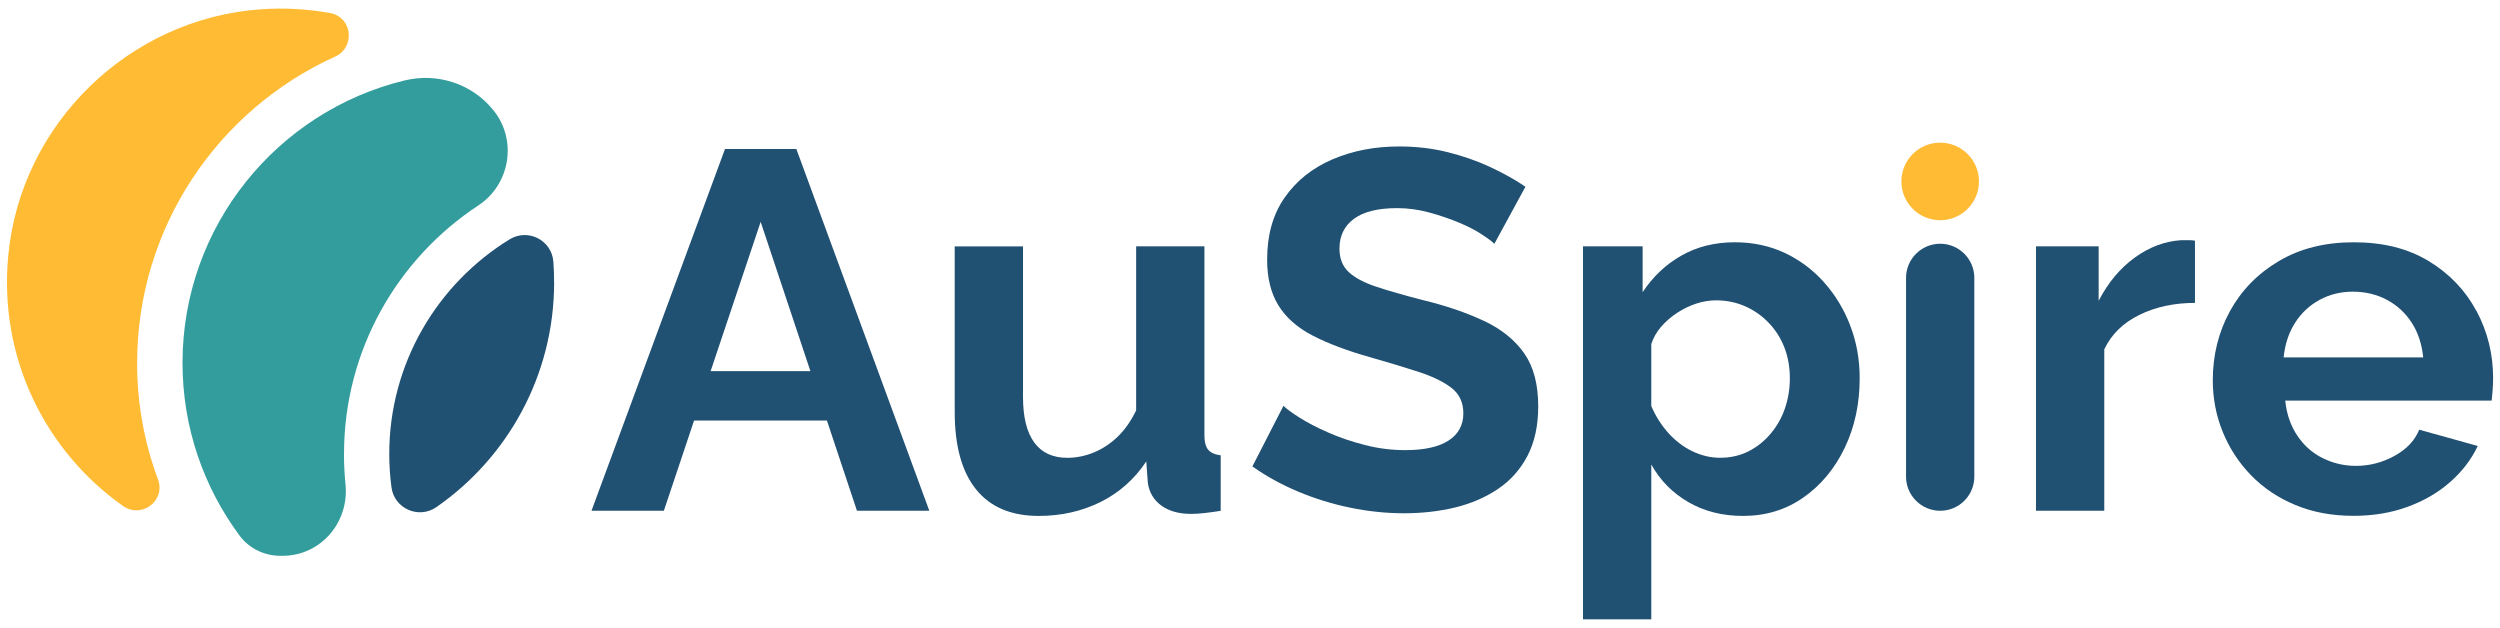
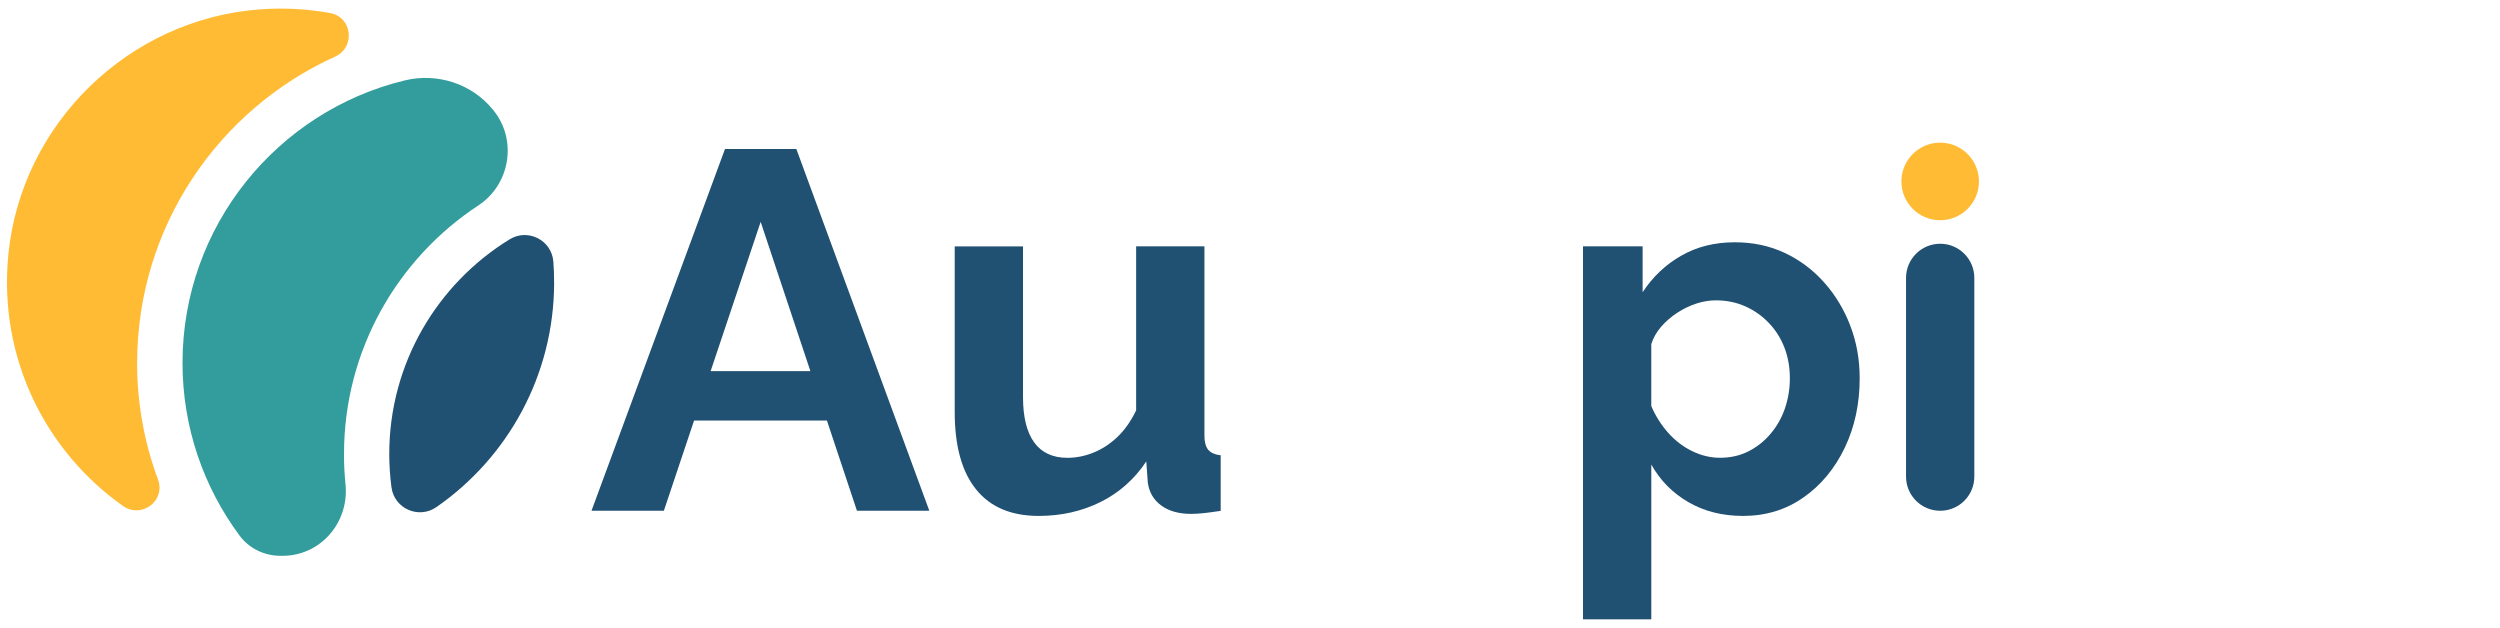
<svg xmlns="http://www.w3.org/2000/svg" id="Capa_2" data-name="Capa 2" viewBox="0 0 576.93 144.91">
  <defs>
    <style>
      .cls-1 {
        fill: #205072;
      }

      .cls-1, .cls-2, .cls-3 {
        stroke-width: 0px;
      }

      .cls-2 {
        fill: #fb3;
      }

      .cls-3 {
        fill: #329d9c;
      }
    </style>
  </defs>
  <g id="Capa_1-2" data-name="Capa 1-2">
    <g>
      <path class="cls-2" d="M31.64,83.75c0,9.45,1.7,18.51,4.82,26.9,1.83,4.92-3.81,9.13-8.1,6.1C10.6,104.2-.4,82.71,1.92,58.82,4.85,28.56,29.7,4.38,60.02,2.16c5.56-.41,10.99-.09,16.19.86,5.11.94,5.86,7.91,1.12,10.05-26.91,12.17-45.68,39.27-45.68,70.67h-.01Z" />
      <path class="cls-3" d="M79.38,104.76c0,2.36.12,4.68.35,6.98.9,8.79-5.7,16.52-14.54,16.53h-.44c-3.71,0-7.26-1.69-9.47-4.68-8.27-11.15-13.16-24.94-13.16-39.85,0-31.56,21.9-58.1,51.32-65.19,7.46-1.8,15.42.76,20.27,6.71.06.08.13.16.19.23,5.52,6.83,3.84,17.08-3.5,21.91-18.67,12.27-31.01,33.41-31.01,57.35h0Z" />
      <path class="cls-1" d="M127.88,65.13c0,21.49-10.74,40.49-27.16,51.89-4.09,2.84-9.72.37-10.38-4.56-.33-2.52-.51-5.09-.51-7.69,0-20.93,11.13-39.31,27.78-49.54,4.24-2.6,9.72.2,10.09,5.16.12,1.57.17,3.15.17,4.75h.01Z" />
    </g>
    <path class="cls-1" d="M183.76,34.38h-16.45l-30.81,83.49h16.7l6.97-20.82h30.66l6.93,20.82h16.7l-30.69-83.49h0ZM163.99,85.65l11.55-34.45,11.48,34.45h-23.03Z" />
    <path class="cls-1" d="M277.95,100.29v-43.45h-15.76v37.86c-1.18,2.46-2.61,4.49-4.29,6.11-1.69,1.61-3.53,2.82-5.53,3.63s-4.02,1.21-6.06,1.21c-3.37,0-5.92-1.18-7.64-3.54s-2.59-5.87-2.59-10.51v-34.74h-15.76v38.21c0,7.85,1.65,13.81,4.94,17.88,3.29,4.08,8.11,6.11,14.46,6.11,5.17,0,9.92-1.07,14.23-3.2,4.31-2.14,7.84-5.26,10.58-9.38l.35,4.89c.31,2.25,1.35,4.01,3.12,5.3,1.76,1.28,4.06,1.92,6.88,1.92.86,0,1.82-.06,2.88-.17,1.06-.12,2.37-.29,3.94-.53v-12.82c-1.33-.15-2.29-.58-2.88-1.28s-.88-1.86-.88-3.48v-.02Z" />
-     <path class="cls-1" d="M342.45,74.06c-4.04-1.91-8.8-3.53-14.29-4.86-4.23-1.09-7.76-2.1-10.58-3.04-2.82-.94-4.94-2.07-6.35-3.39-1.41-1.33-2.12-3.12-2.12-5.38,0-2.96,1.12-5.26,3.35-6.9,2.23-1.64,5.54-2.46,9.94-2.46,2.51,0,4.98.34,7.41,1,2.43.67,4.68,1.43,6.76,2.29,2.08.86,3.84,1.76,5.29,2.71,1.45.94,2.45,1.69,3,2.23l7.17-13.17c-2.43-1.65-5.17-3.17-8.23-4.59-3.06-1.41-6.33-2.55-9.82-3.41-3.49-.86-7.19-1.29-11.11-1.29-5.64,0-10.78,1-15.4,2.99-4.63,1.99-8.29,4.92-10.99,8.78-2.71,3.86-4.06,8.64-4.06,14.34,0,4.22.86,7.73,2.59,10.54,1.72,2.81,4.35,5.14,7.88,6.97s7.92,3.5,13.17,4.98c4.39,1.25,8.19,2.4,11.41,3.45,3.21,1.05,5.72,2.29,7.53,3.69,1.8,1.41,2.7,3.36,2.7,5.85,0,2.71-1.14,4.81-3.41,6.28-2.28,1.47-5.61,2.21-10,2.21-3.14,0-6.23-.39-9.29-1.18-3.06-.78-5.88-1.74-8.47-2.88-2.59-1.13-4.78-2.27-6.58-3.41-1.8-1.13-3.06-2.06-3.76-2.76l-7.17,13.99c3.21,2.27,6.74,4.21,10.58,5.82s7.84,2.84,11.99,3.7c4.16.86,8.31,1.29,12.46,1.29s8.07-.45,11.76-1.34c3.68-.9,6.98-2.32,9.88-4.27s5.17-4.5,6.82-7.66c1.64-3.16,2.47-6.96,2.47-11.41,0-5.07-1.08-9.15-3.23-12.23-2.16-3.08-5.25-5.58-9.29-7.49h-.01Z" />
    <path class="cls-1" d="M426.99,75.15c-1.44-3.76-3.46-7.09-6.05-10-2.59-2.9-5.63-5.17-9.12-6.81-3.49-1.62-7.31-2.43-11.46-2.43-4.63,0-8.75,1.02-12.35,3.08-3.61,2.05-6.58,4.87-8.94,8.44v-10.58h-13.76v86.08h15.76v-35.74c2.03,3.65,4.87,6.54,8.53,8.67,3.64,2.12,7.85,3.2,12.64,3.2,5.25,0,9.9-1.42,13.93-4.25,4.04-2.82,7.22-6.64,9.53-11.45s3.46-10.16,3.46-16.06c0-4.34-.72-8.38-2.18-12.15h0ZM411.94,94.17c-.74,2.19-1.84,4.15-3.3,5.88-1.44,1.73-3.15,3.09-5.11,4.09-1.97,1-4.16,1.5-6.58,1.5-2.2,0-4.35-.51-6.47-1.54s-3.97-2.48-5.59-4.31c-1.61-1.84-2.88-3.87-3.82-6.1v-14.3c.47-1.44,1.23-2.79,2.29-4.01,1.07-1.22,2.3-2.29,3.71-3.21s2.88-1.62,4.41-2.12,3.04-.74,4.53-.74c2.43,0,4.69.47,6.76,1.39s3.9,2.21,5.46,3.86c1.57,1.65,2.76,3.55,3.59,5.71.82,2.15,1.23,4.5,1.23,7.04,0,2.38-.37,4.66-1.11,6.86h0Z" />
    <path class="cls-1" d="M447.74,56.25c-4.35,0-7.88,3.53-7.88,7.88v45.86c0,4.35,3.53,7.88,7.88,7.88s7.88-3.53,7.88-7.88v-45.86c0-4.35-3.53-7.88-7.88-7.88Z" />
-     <path class="cls-1" d="M503.36,55.43c-3.76.23-7.33,1.57-10.7,4-3.37,2.43-6.16,5.76-8.35,9.99v-12.58h-14.46v61.03h15.76v-37.27c1.65-3.45,4.35-6.1,8.11-7.94s8.03-2.76,12.82-2.76v-14.35c-.31-.08-.71-.12-1.18-.12h-2Z" />
-     <path class="cls-1" d="M571.5,71.79c-2.54-4.77-6.22-8.62-10.99-11.52-4.79-2.91-10.55-4.36-17.29-4.36s-12.45,1.45-17.34,4.35c-4.9,2.91-8.66,6.77-11.29,11.58-2.62,4.81-3.94,10.11-3.94,15.93,0,4.17.77,8.16,2.3,11.91,1.53,3.76,3.71,7.09,6.53,10s6.23,5.2,10.23,6.86c4,1.67,8.47,2.5,13.41,2.5,4.54,0,8.69-.69,12.46-2.07,3.76-1.37,7.04-3.26,9.81-5.7,2.79-2.43,4.92-5.22,6.41-8.35l-13.51-3.76c-1.02,2.51-2.93,4.53-5.71,6.05-2.79,1.53-5.74,2.3-8.88,2.3-2.74,0-5.31-.6-7.69-1.79-2.4-1.18-4.35-2.93-5.88-5.22-1.53-2.3-2.45-4.99-2.76-8.05h47.63c.07-.62.16-1.41.23-2.39.08-.97.11-1.92.11-2.85,0-5.51-1.28-10.66-3.82-15.43h-.02ZM527,82.47c.31-3.06,1.19-5.73,2.64-7.98,1.44-2.26,3.33-4.03,5.64-5.28,2.31-1.27,4.89-1.9,7.71-1.9s5.53.63,7.87,1.9c2.35,1.25,4.25,3.02,5.71,5.28,1.45,2.25,2.33,4.92,2.64,7.98h-32.21Z" />
    <circle class="cls-2" cx="447.74" cy="41.87" r="8.95" />
  </g>
</svg>